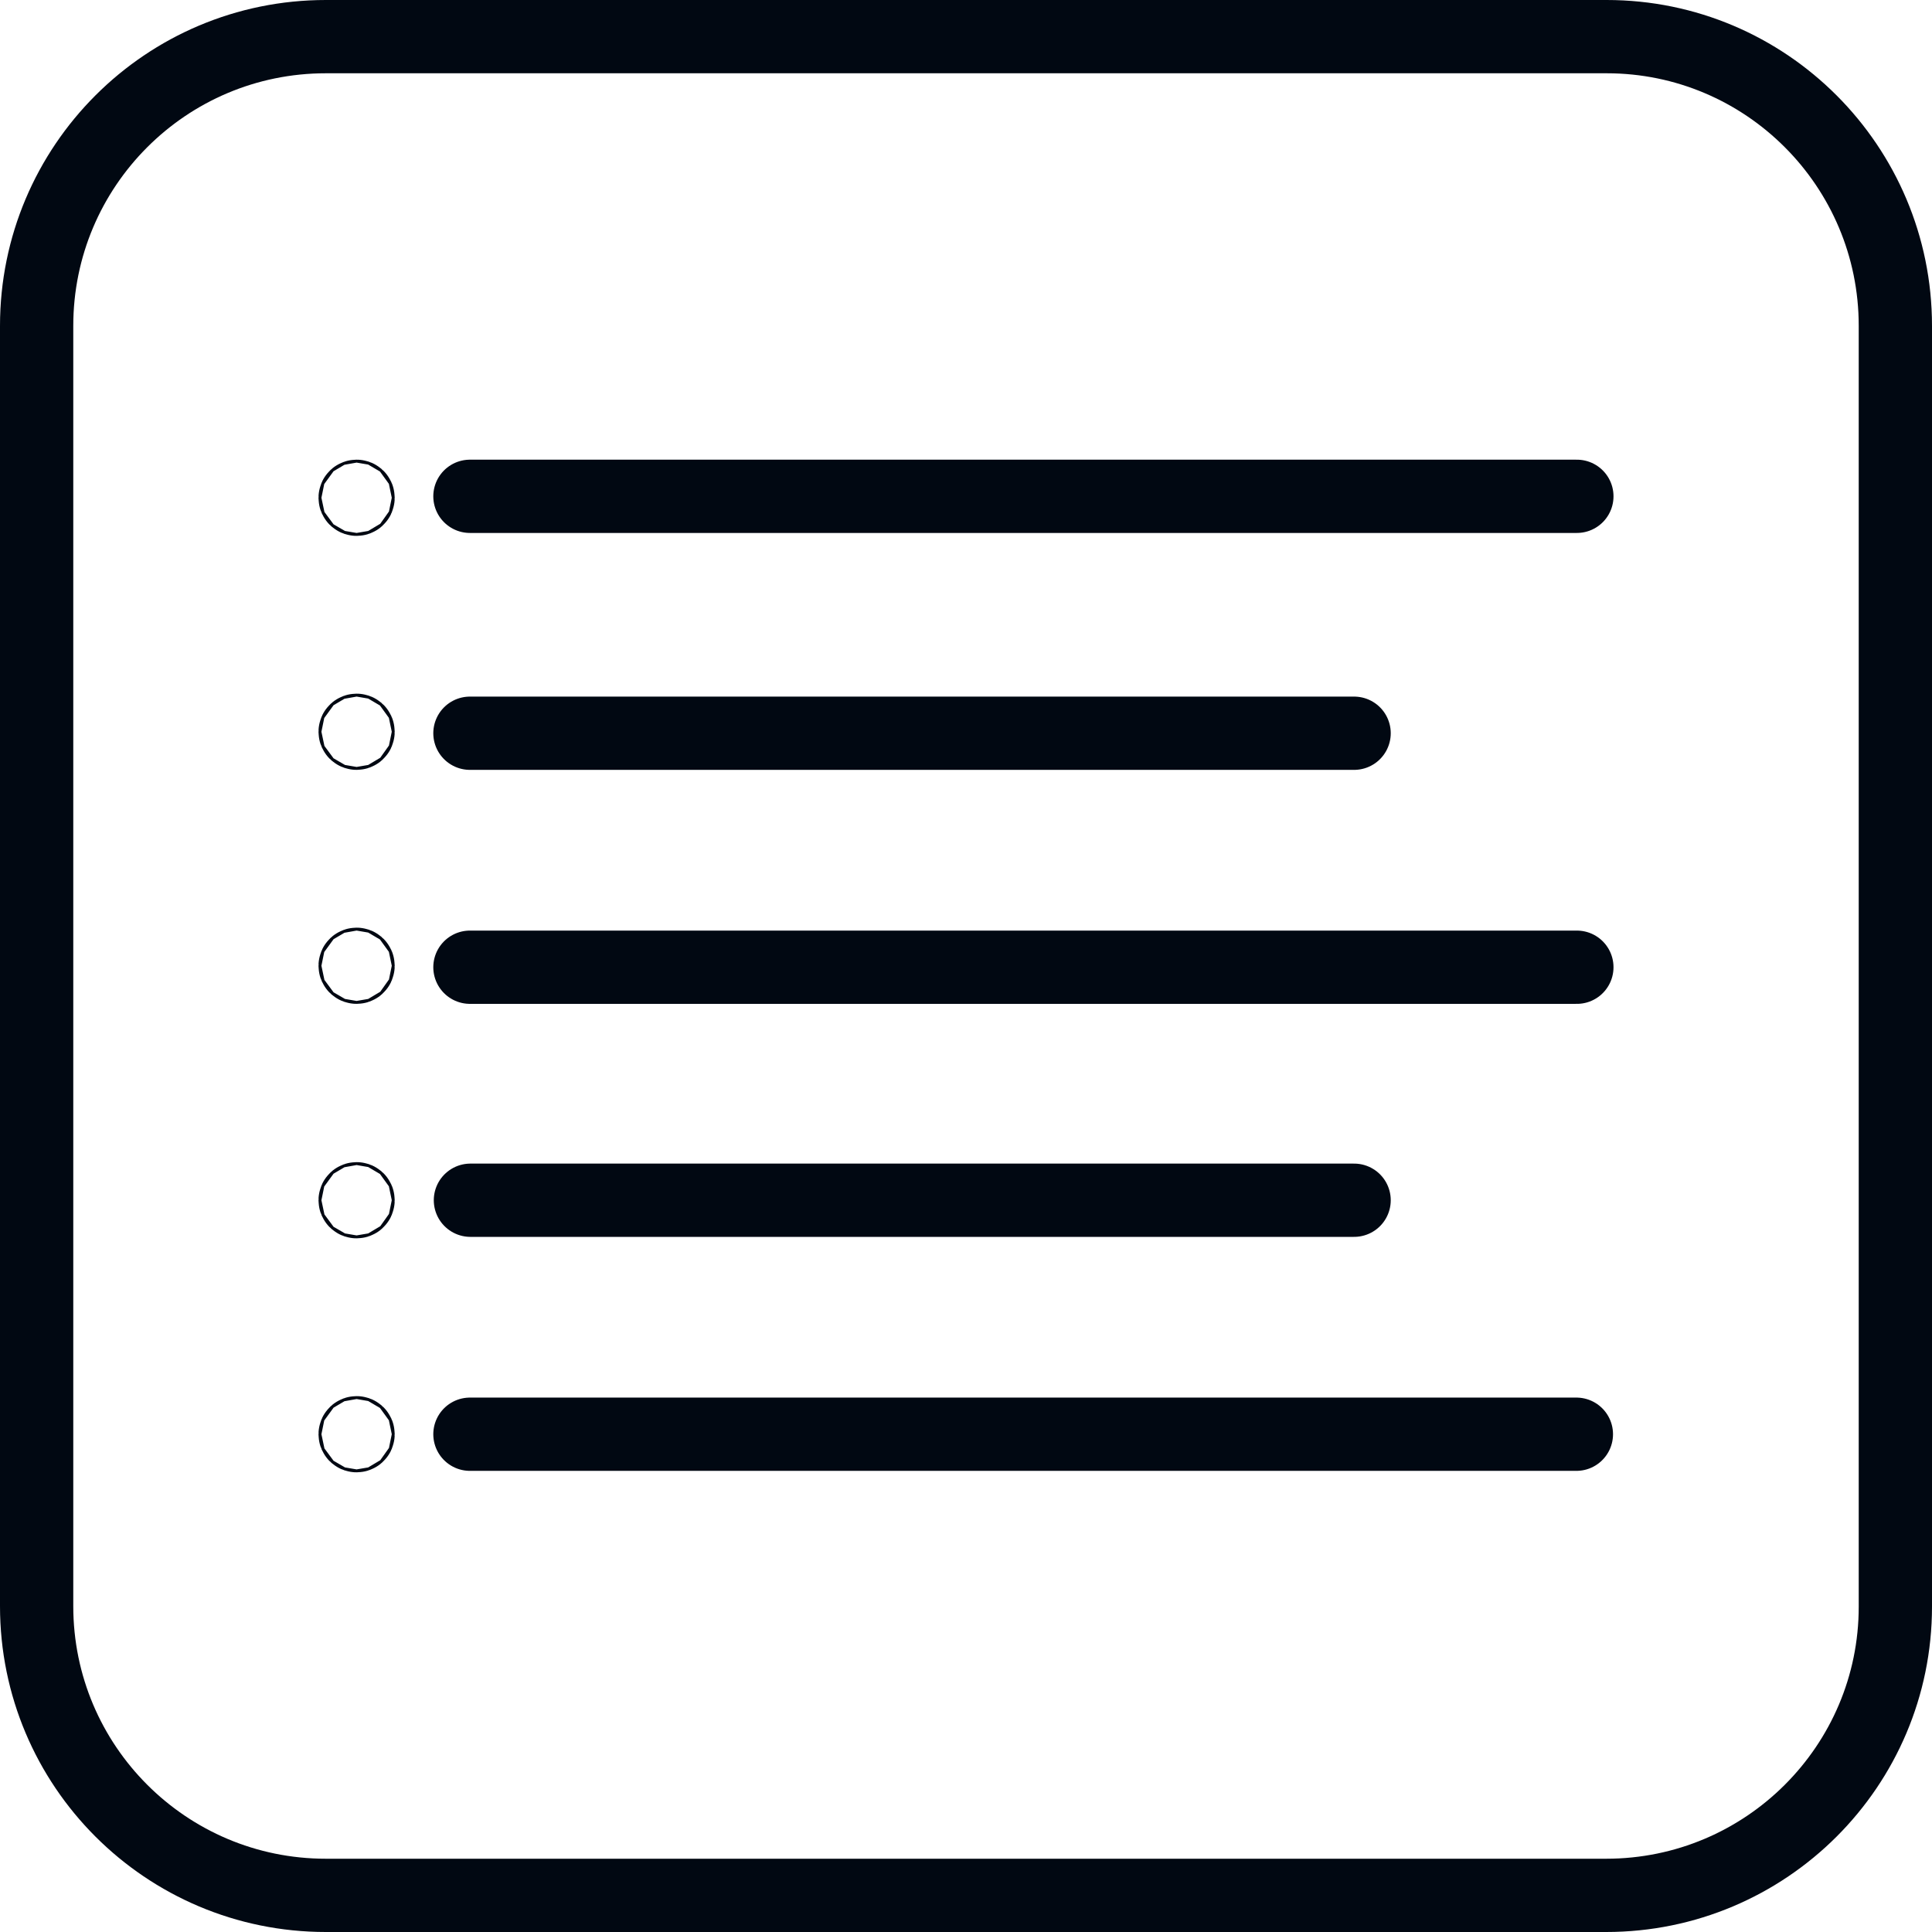
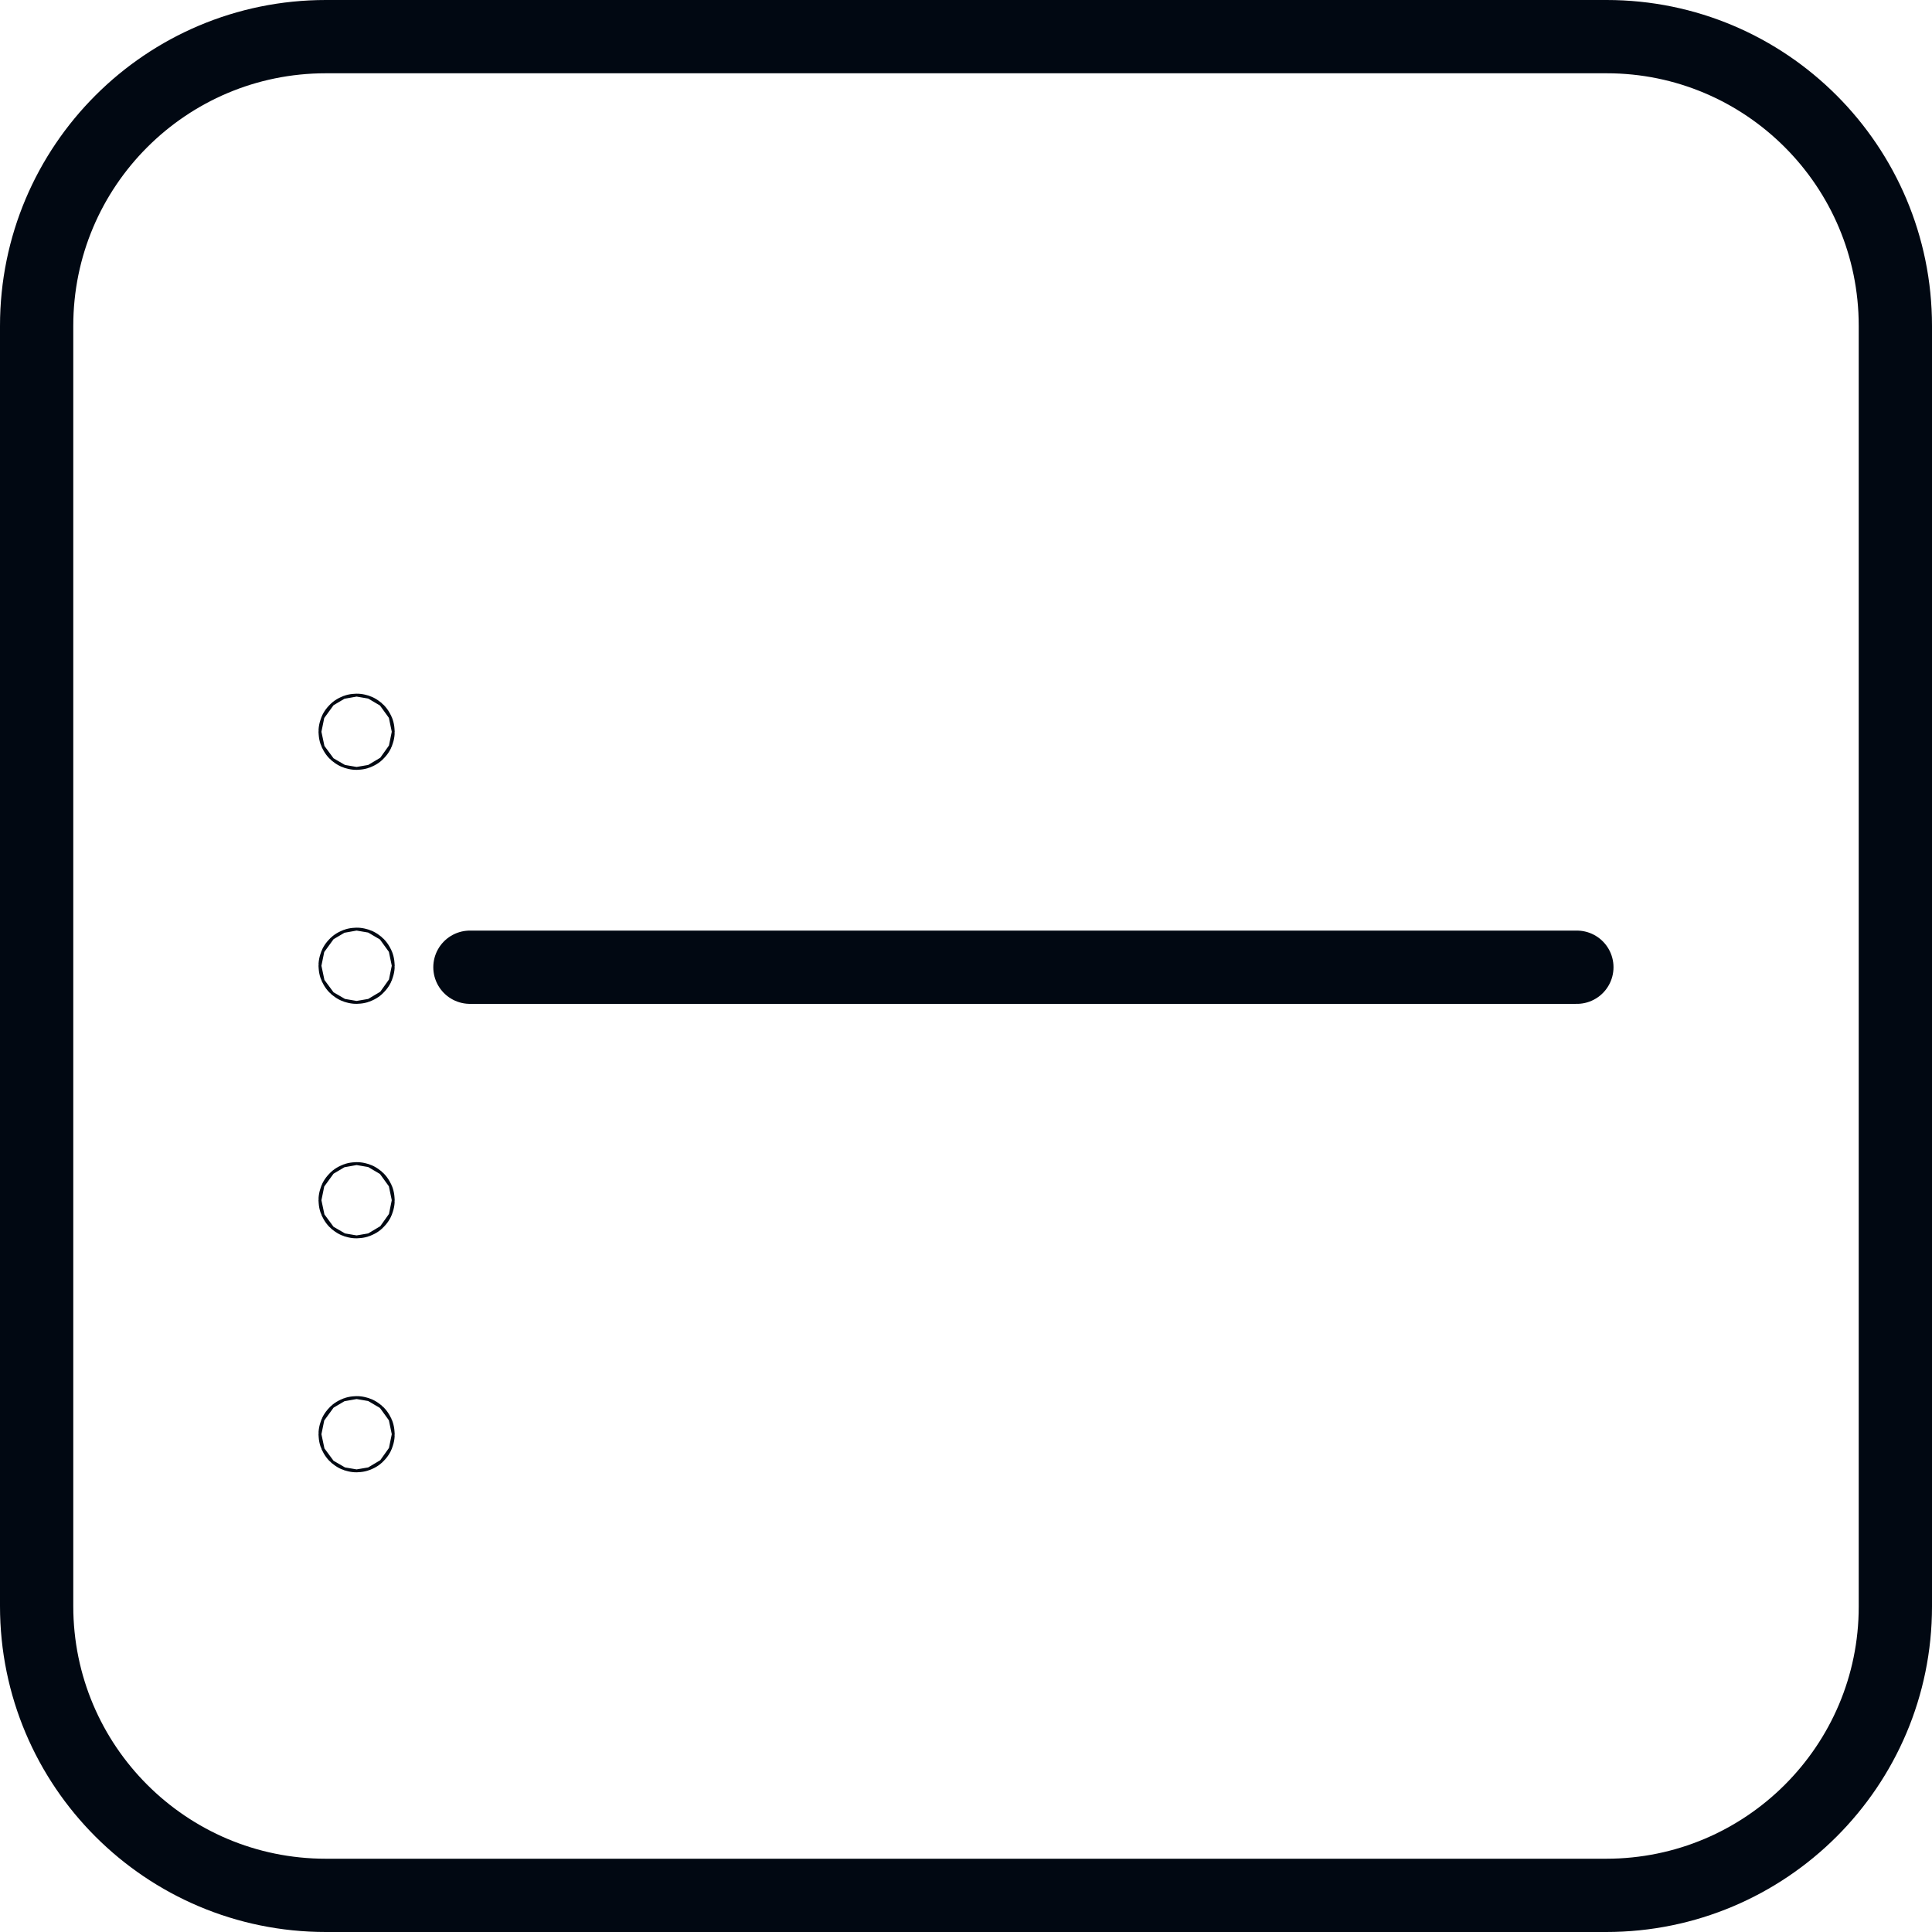
<svg xmlns="http://www.w3.org/2000/svg" id="Capa_1" x="0px" y="0px" viewBox="0 0 395.5 395.5" style="enable-background:new 0 0 395.5 395.5;" xml:space="preserve">
  <style type="text/css"> .st0{fill:none;stroke:#010812;stroke-width:15;stroke-linecap:round;stroke-miterlimit:10;} .st1{fill:none;stroke:#010812;stroke-width:15;stroke-miterlimit:10;} </style>
  <g>
    <g>
      <g>
-         <line class="st0" x1="96.2" y1="293.6" x2="322.7" y2="293.6" />
        <circle class="st0" cx="73" cy="293.6" r="0.3" />
      </g>
      <g>
-         <line class="st0" x1="96.3" y1="245.7" x2="277.2" y2="245.7" />
        <circle class="st0" cx="73" cy="245.7" r="0.3" />
      </g>
      <g>
-         <line class="st0" x1="96.2" y1="101.6" x2="322.8" y2="101.6" />
-         <circle class="st0" cx="73" cy="101.9" r="0.3" />
-       </g>
+         </g>
      <g>
-         <line class="st0" x1="96.2" y1="150.1" x2="277.2" y2="150.1" />
        <circle class="st0" cx="73" cy="149.8" r="0.3" />
      </g>
      <g>
        <line class="st0" x1="96.2" y1="198" x2="322.8" y2="198" />
        <circle class="st0" cx="73" cy="197.7" r="0.3" />
      </g>
    </g>
    <path class="st1" d="M328.8,388H66.7C34,388,7.5,361.5,7.5,328.8V66.7C7.5,34,34,7.5,66.7,7.5h262.2C361.5,7.5,388,34,388,66.7 v262.2C388,361.5,361.5,388,328.8,388z" />
  </g>
</svg>